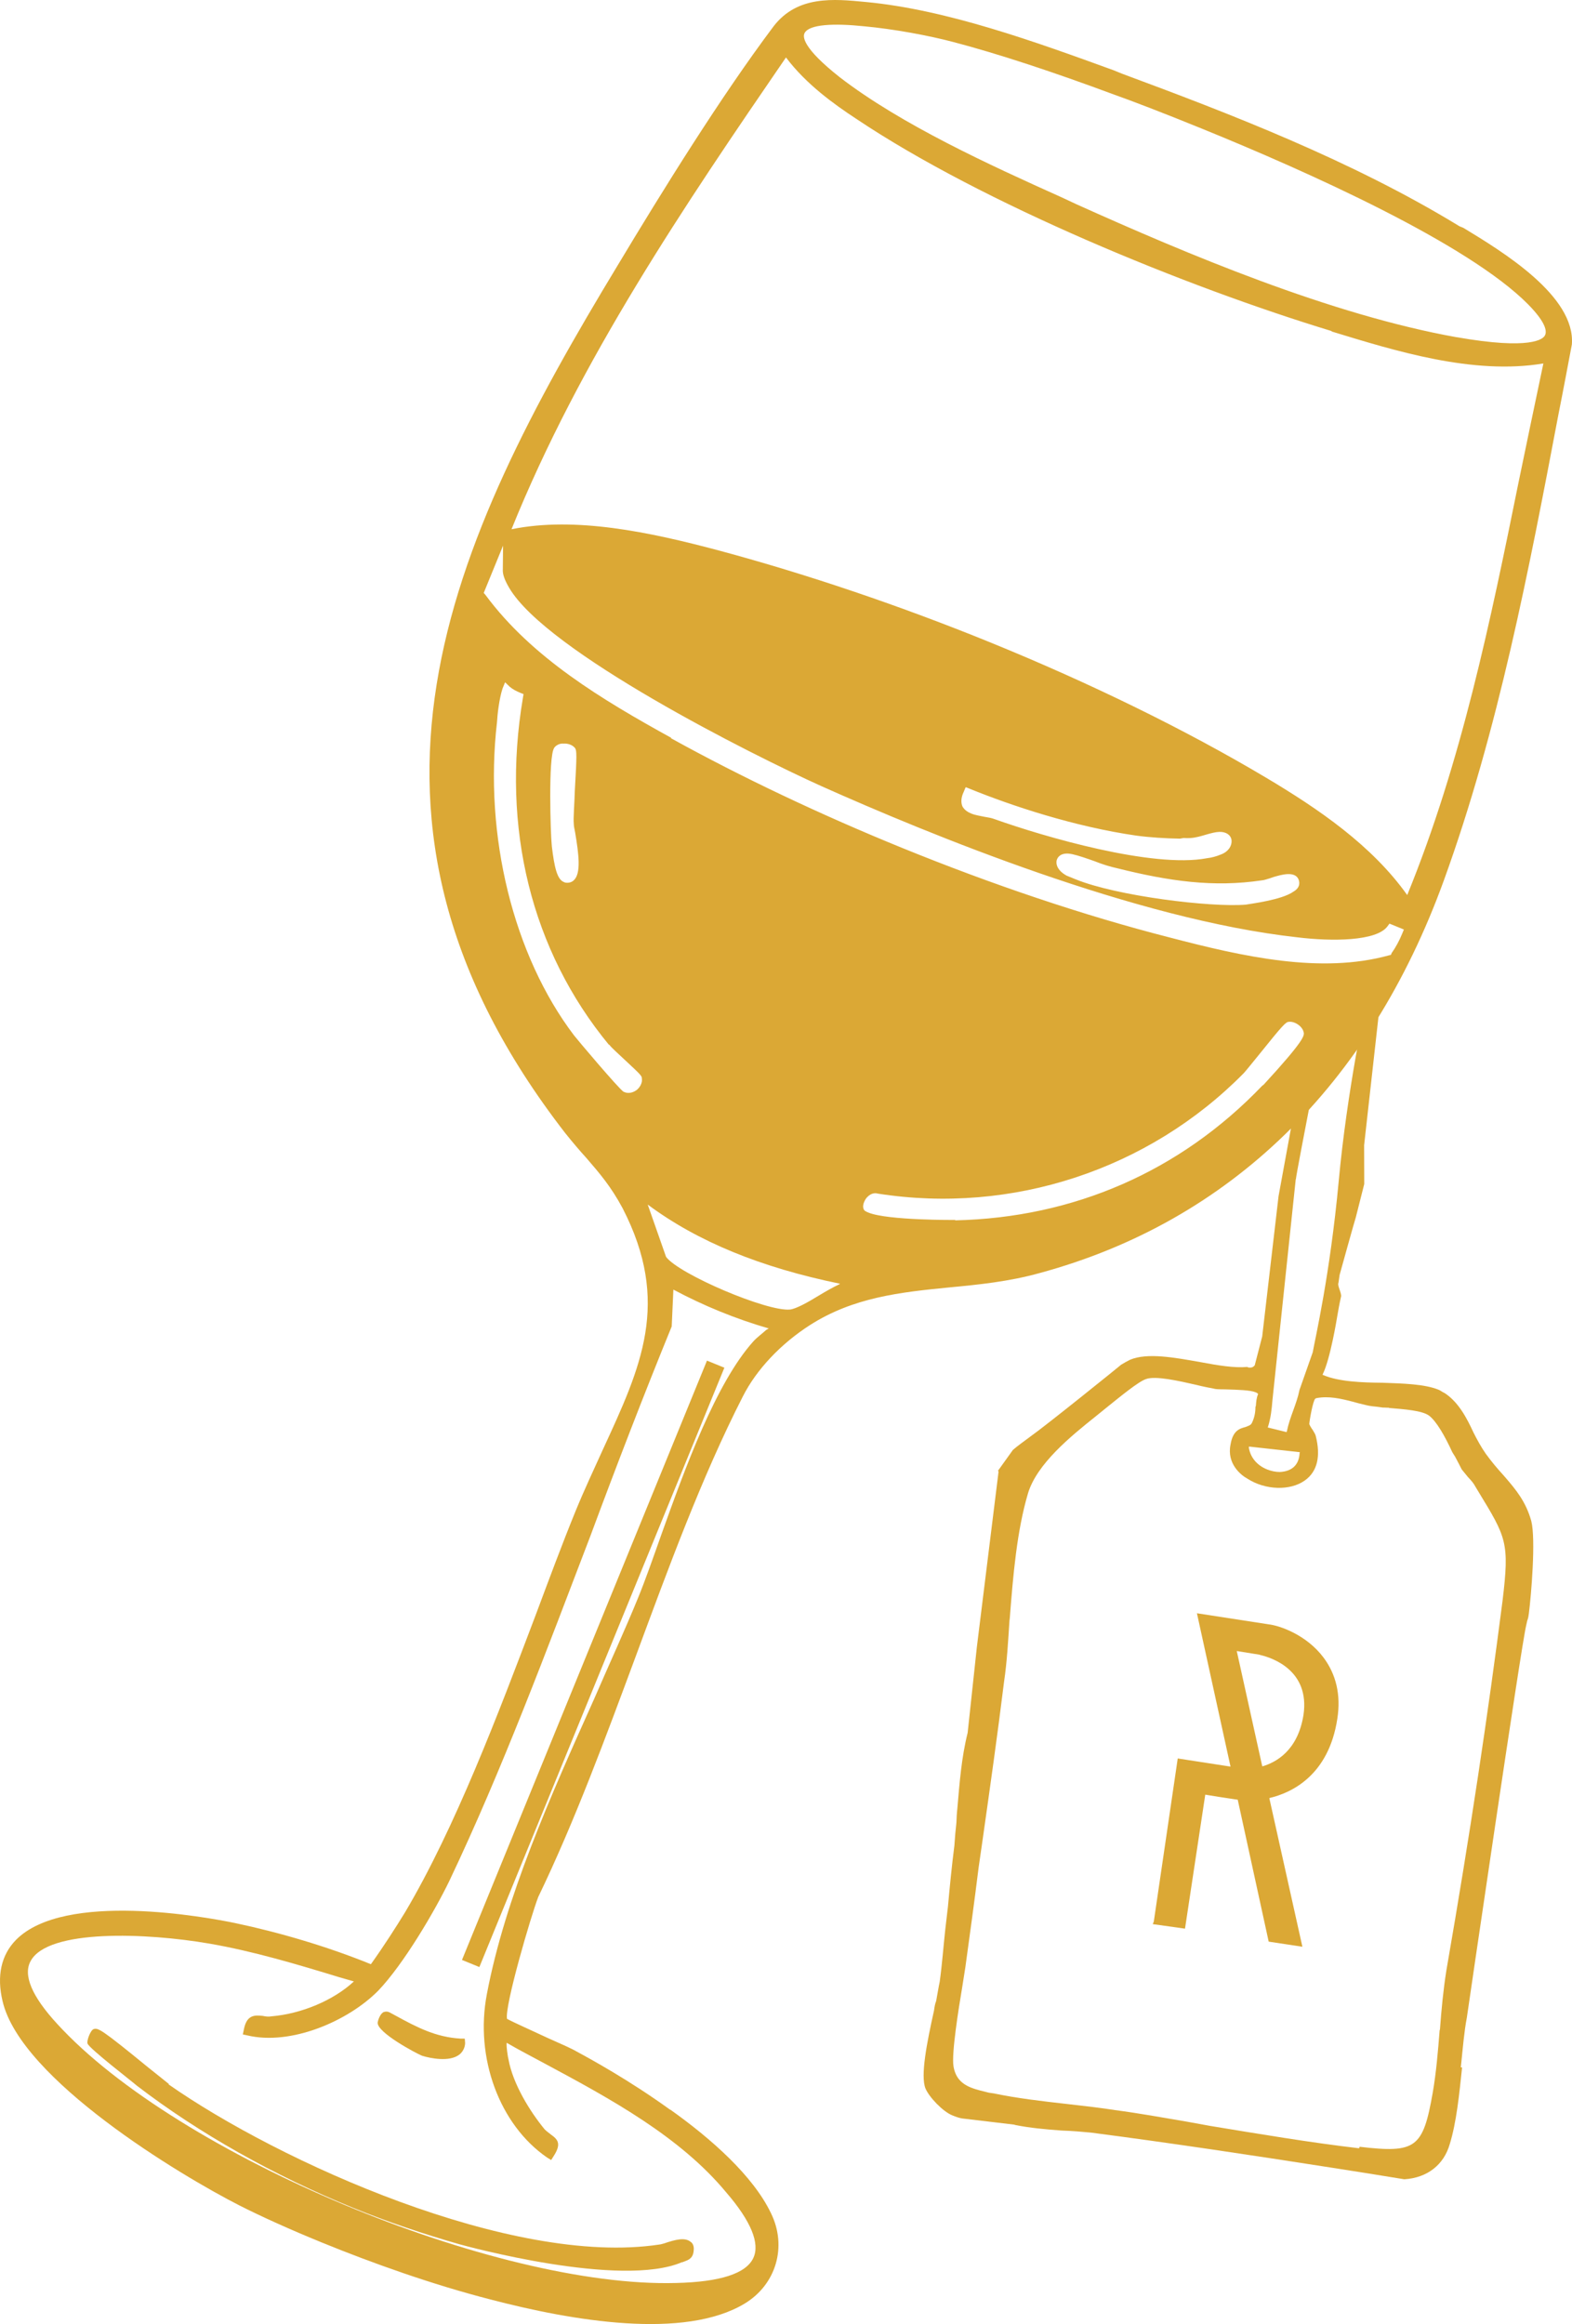
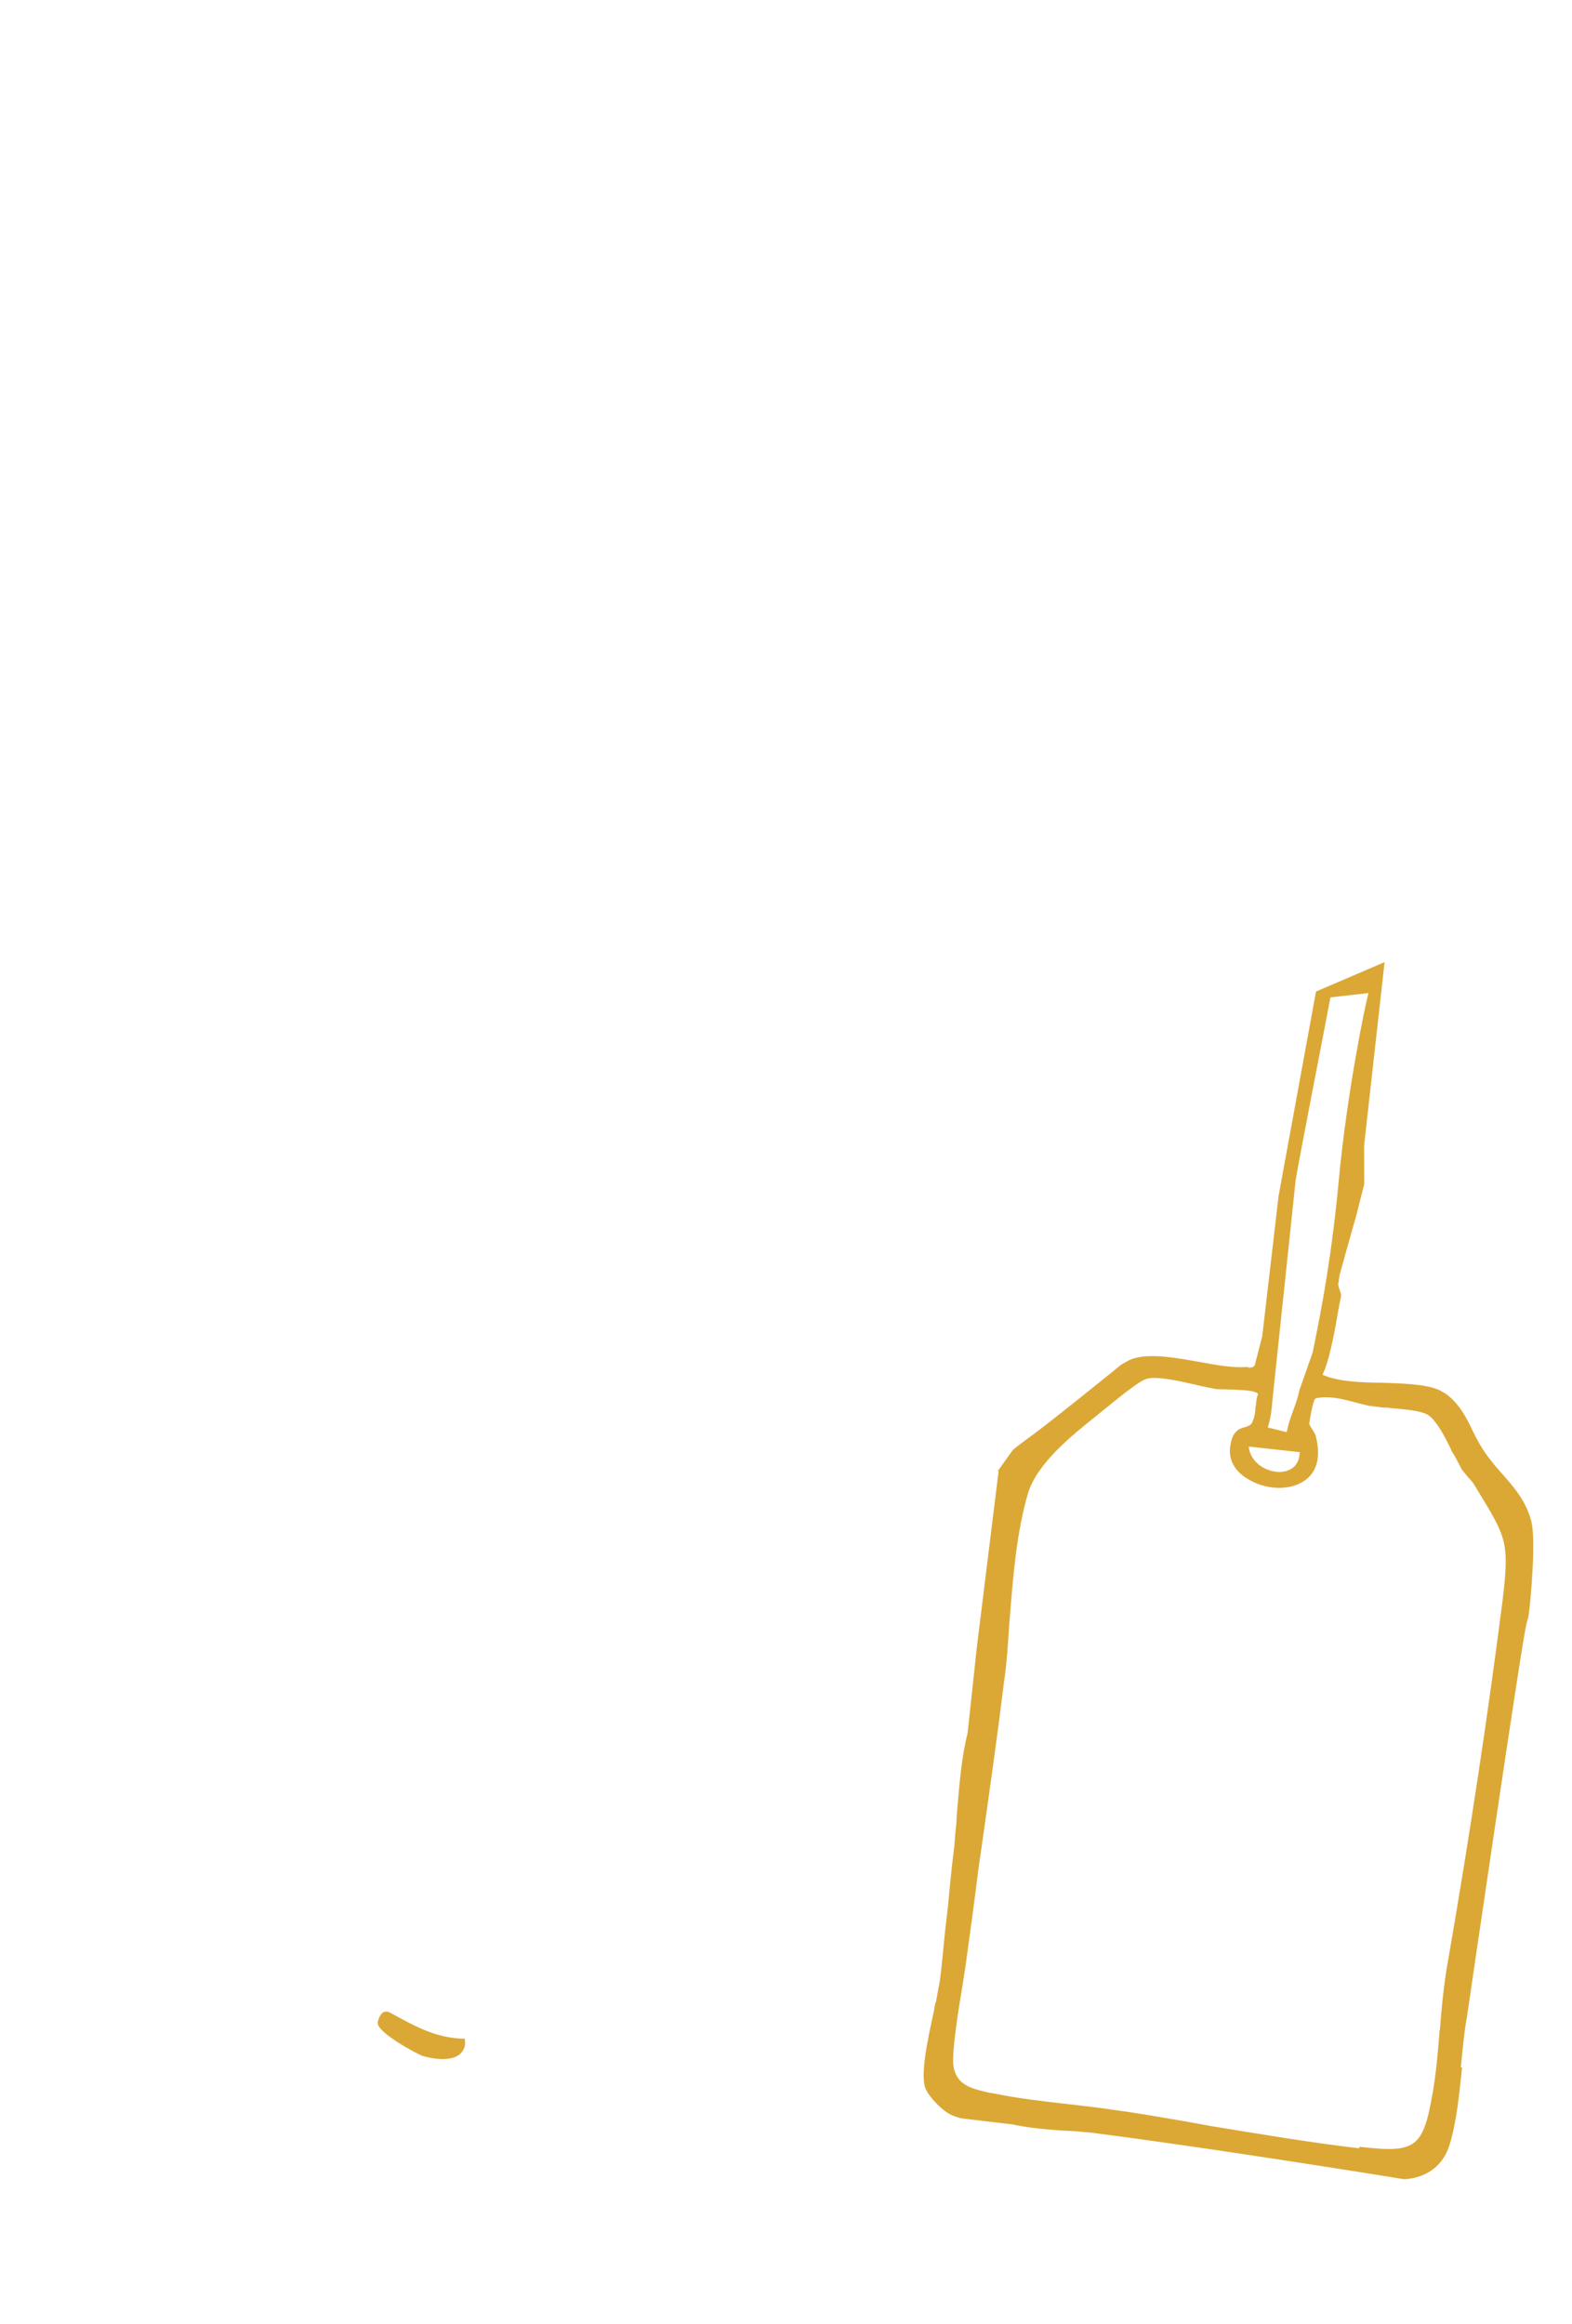
<svg xmlns="http://www.w3.org/2000/svg" xmlns:ns1="http://sodipodi.sourceforge.net/DTD/sodipodi-0.dtd" xmlns:ns2="http://www.inkscape.org/namespaces/inkscape" width="67" height="99" viewBox="0 0 67 99" fill="none" version="1.1" id="svg6" ns1:docname="verre-noel.svg" ns2:version="1.4.2 (f4327f4, 2025-05-13)">
  <defs id="defs6" />
  <ns1:namedview id="namedview6" pagecolor="#ffffff" bordercolor="#000000" borderopacity="0.25" ns2:showpageshadow="2" ns2:pageopacity="0.0" ns2:pagecheckerboard="0" ns2:deskcolor="#d1d1d1" ns2:zoom="3.8846154" ns2:cx="56.118812" ns2:cy="104" ns2:window-width="1920" ns2:window-height="1010" ns2:window-x="1359" ns2:window-y="-6" ns2:window-maximized="1" ns2:current-layer="svg6" />
-   <path d="m 28.577,89.883 c -1.731,-1.256 -3.446,-2.193 -4.004,-2.493 -0.176,-0.108 -0.659,-0.323 -1.189,-0.557 -0.634,-0.296 -1.567,-0.713 -1.775,-0.834 -0.104,-0.555 1.024,-4.393 1.33,-5.187 1.563,-3.238 2.873,-6.799 4.159,-10.26 1.387,-3.75 2.809,-7.633 4.564,-11.068 0.578,-1.142 1.617,-2.242 2.862,-3.039 1.843,-1.177 3.829,-1.397 5.937,-1.603 1.244,-0.117 2.549,-0.248 3.858,-0.614 8.093,-2.195 14.053,-7.993 17.221,-16.729 2.316,-6.383 3.627,-13.231 4.885,-19.861 0.194,-0.968 0.378,-1.958 0.569,-2.964 0.164,-2.064 -2.963,-3.961 -4.628,-4.97 L 62.207,9.64 C 57.615,6.833 52.364,4.823 47.826,3.141 L 47.463,2.993 C 44.131,1.783 40.35,0.408 36.894,0.084 35.532,-0.048 33.992,-0.198 32.976,1.114 30.715,4.123 28.226,8.14 26.321,11.312 19.177,23.111 13.644,34.794 24.088,48.265 c 0.329,0.41 0.615,0.746 0.907,1.067 0.562,0.651 1.048,1.216 1.539,2.133 2.073,4.02 0.785,6.764 -0.834,10.273 -0.386,0.853 -0.793,1.715 -1.167,2.628 -0.566,1.385 -1.111,2.853 -1.695,4.414 -1.609,4.248 -3.433,9.068 -5.572,12.678 -0.387,0.631 -0.899,1.433 -1.458,2.215 C 13.946,82.915 11.875,82.309 10.011,81.918 8.823,81.672 2.753,80.542 0.682,82.636 0.051,83.279 -0.148,84.171 0.11,85.249 0.884,88.575 7.676,92.664 10.221,93.957 c 0.93,0.471 2.157,1.025 3.513,1.578 2.145,0.874 4.683,1.779 7.13,2.409 3.556,0.934 8.309,1.731 10.873,0.186 1.344,-0.811 1.824,-2.435 1.118,-3.86 -0.755,-1.575 -2.534,-3.162 -4.304,-4.415 z M 25.962,44.493 c 0.078,0.124 0.405,0.404 0.669,0.658 0.666,0.62 0.732,0.684 0.725,0.791 0.037,0.18 -0.091,0.403 -0.244,0.507 -0.153,0.103 -0.333,0.14 -0.491,0.076 l -0.047,-0.019 c -0.217,-0.144 -1.99,-2.243 -2.109,-2.401 -2.583,-3.402 -3.845,-8.506 -3.282,-13.345 0.015,-0.306 0.092,-0.991 0.235,-1.428 l 0.109,-0.268 0.198,0.191 c 0.123,0.105 0.274,0.185 0.447,0.256 l 0.142,0.058 -0.026,0.154 c -0.937,5.531 0.358,10.777 3.668,14.788 z M 23.627,31.845 c 0.077,-0.097 0.223,-0.185 0.4,-0.168 0.152,-0.012 0.37,0.041 0.489,0.199 0.062,0.117 0.074,0.269 -0.016,1.793 -0.017,0.581 -0.069,1.202 -0.045,1.414 -6.98e-4,0.092 0.024,0.212 0.06,0.392 0.155,0.926 0.254,1.719 -0.052,2.017 -0.092,0.091 -0.219,0.131 -0.374,0.105 l -0.063,-0.026 c -0.284,-0.116 -0.4,-0.64 -0.505,-1.509 l -0.009,-0.114 c -0.042,-0.348 -0.154,-3.717 0.108,-4.088 z m 4.989,-0.41 c -2.928,-1.615 -5.946,-3.413 -7.924,-6.091 l -0.075,-0.086 0.824,-2.015 -0.011,1.061 c -0.001,0.183 0.086,0.421 0.27,0.734 1.591,2.723 10.356,7.119 13.292,8.443 4.621,2.065 13.425,5.688 20.291,6.446 1.489,0.184 3.39,0.169 3.854,-0.469 l 0.083,-0.113 0.615,0.251 -0.078,0.189 c -0.116,0.283 -0.269,0.57 -0.442,0.811 l -0.032,0.079 -0.083,0.021 c -2.904,0.801 -6.208,0.061 -9.366,-0.766 -3.632,-0.928 -7.562,-2.253 -11.41,-3.821 -3.423,-1.394 -6.8,-2.99 -9.832,-4.665 z M 62.095,14.368 C 56.711,13.406 50.607,10.828 45.867,8.696 L 45.249,8.407 C 42.202,7.038 38.417,5.313 35.787,3.287 34.201,2.035 34.21,1.562 34.291,1.411 c 0.193,-0.381 1.259,-0.424 2.53,-0.292 1.277,0.116 2.781,0.398 3.811,0.671 1.895,0.496 4.262,1.277 6.866,2.245 0.66,0.232 2.045,0.759 3.764,1.46 4.48,1.824 11.292,4.874 13.859,7.462 0.82,0.83 0.801,1.189 0.727,1.325 -0.064,0.157 -0.593,0.64 -3.768,0.081 z m -5.345,-0.249 c 2.699,0.824 6.027,1.867 9.03,1.364 -0.36,1.69 -0.711,3.401 -1.057,5.059 -1.193,5.886 -2.435,11.935 -4.746,17.586 -1.507,-2.119 -3.78,-3.67 -6.03,-5.008 -3.419,-2.035 -7.483,-4.02 -11.71,-5.742 -3.849,-1.568 -7.826,-2.912 -11.555,-3.916 -3.019,-0.807 -6.172,-1.467 -8.881,-0.917 2.923,-7.237 7.367,-13.782 11.698,-20.098 0.859,1.139 2.039,1.987 2.997,2.616 5.388,3.608 14.057,7.157 20.261,9.041 z m -15.578,19.417 0.158,0.064 c 1.782,0.726 4.472,1.619 7.114,1.998 0.54,0.073 1.239,0.119 1.844,0.127 l 0.158,-0.027 c 0.108,0.007 0.199,0.008 0.275,0.002 0.244,-0.011 0.497,-0.091 0.707,-0.153 0.187,-0.052 0.374,-0.105 0.542,-0.11 0.297,-0.007 0.477,0.139 0.514,0.319 0.04,0.218 -0.083,0.517 -0.47,0.653 -0.155,0.065 -0.365,0.127 -0.577,0.151 -2.313,0.435 -6.932,-0.913 -9.068,-1.673 -0.095,-0.039 -0.249,-0.065 -0.404,-0.091 -0.186,-0.039 -0.395,-0.069 -0.569,-0.14 -0.158,-0.064 -0.287,-0.153 -0.374,-0.299 -0.075,-0.177 -0.061,-0.392 0.058,-0.637 l 0.071,-0.173 z m 4.504,2.844 c 0.303,0.068 0.641,0.188 0.979,0.307 0.316,0.128 0.675,0.238 0.963,0.3 2.205,0.549 4.098,0.824 6.175,0.513 0.077,-0.006 0.203,-0.046 0.33,-0.086 l 0.172,-0.059 c 0.291,-0.083 0.881,-0.265 1.046,0.096 0.037,0.089 0.118,0.342 -0.219,0.535 -0.493,0.35 -1.81,0.511 -2.028,0.551 -1.504,0.122 -5.499,-0.367 -7.25,-1.08 -0.126,-0.051 -0.268,-0.109 -0.379,-0.154 -0.422,-0.227 -0.483,-0.527 -0.413,-0.701 0.064,-0.157 0.252,-0.301 0.641,-0.216 z m -9.886,18.32 c -0.295,0.137 -0.61,0.321 -0.902,0.496 -0.467,0.288 -0.966,0.561 -1.216,0.588 -0.978,0.098 -4.738,-1.507 -5.284,-2.243 l -0.782,-2.229 c 2.131,1.585 4.828,2.682 8.19,3.372 z m -3.063,1.911 c 0,0 -0.051,0.034 -0.073,0.044 -0.178,0.166 -0.382,0.304 -0.551,0.492 -1.591,1.776 -2.891,5.359 -3.917,8.228 -0.352,0.994 -0.678,1.927 -0.987,2.682 -0.566,1.385 -1.215,2.792 -1.865,4.29 -1.874,4.176 -3.805,8.494 -4.584,12.603 -0.519,2.708 0.54,5.563 2.565,6.956 l 0.176,0.108 0.102,-0.16 c 0.349,-0.537 0.182,-0.715 -0.117,-0.929 -0.082,-0.07 -0.17,-0.124 -0.261,-0.216 -0.64,-0.775 -1.356,-1.948 -1.542,-2.979 l -0.025,-0.119 c -0.058,-0.354 -0.063,-0.522 -0.053,-0.591 0.52,0.304 1.053,0.575 1.595,0.87 2.853,1.529 5.803,3.134 7.773,5.516 1.048,1.216 1.434,2.163 1.145,2.78 -0.308,0.664 -1.412,1.022 -3.288,1.066 C 21.095,97.467 7.55,91.804 2.438,86.215 1.355,85.04 0.972,84.131 1.308,83.534 c 0.744,-1.369 4.944,-1.2 7.608,-0.74 1.874,0.322 3.759,0.888 5.558,1.437 l 0.609,0.175 c -0.863,0.805 -2.24,1.382 -3.516,1.487 -0.12,0.025 -0.259,0.005 -0.361,-0.018 -0.37,-0.041 -0.699,-0.046 -0.817,0.603 l -0.039,0.186 0.186,0.04 c 1.86,0.445 4.294,-0.602 5.578,-1.897 1.09,-1.135 2.428,-3.418 3.042,-4.692 2.245,-4.723 4.141,-9.808 6.013,-14.701 1.096,-2.951 2.263,-5.983 3.46,-8.91 l 0.071,-1.569 c 1.299,0.694 2.655,1.246 4.07,1.657 z m 7.989,-4.642 c 0,0 -2.879,0.021 -3.699,-0.313 -0.11,-0.046 -0.189,-0.078 -0.211,-0.16 -0.056,-0.132 0.021,-0.321 0.111,-0.45 0.147,-0.179 0.324,-0.254 0.504,-0.199 5.708,0.893 11.53,-1.015 15.586,-5.128 0.099,-0.107 0.364,-0.439 0.657,-0.797 1.012,-1.259 1.139,-1.391 1.269,-1.393 0.234,-0.033 0.572,0.178 0.63,0.44 0.034,0.142 0.048,0.332 -1.709,2.242 l -0.051,0.034 c -3.503,3.659 -8.044,5.629 -13.094,5.74 z" fill="#dba835" id="path1" style="stroke-width:0.996" />
-   <path d="M 7.203,88.78 C 7.08,88.675 6.731,88.405 6.316,88.07 4.302,86.424 4.176,86.372 3.983,86.441 c -0.133,0.056 -0.298,0.503 -0.251,0.614 0.078,0.215 1.912,1.623 2.101,1.792 2.647,2.032 5.864,3.839 9.24,5.213 1.483,0.604 3.004,1.113 4.504,1.541 0.281,0.078 6.884,1.885 9.496,0.763 0.032,0.013 0.067,-0.028 0.105,-0.031 0.133,-0.056 0.358,-0.11 0.386,-0.449 0.03,-0.208 -0.048,-0.331 -0.121,-0.379 -0.245,-0.21 -0.657,-0.103 -1.149,0.065 -0.105,0.031 -0.165,0.043 -0.203,0.046 -6.293,0.945 -16.203,-3.532 -20.909,-6.826 z" fill="#dba835" id="path2" style="stroke-width:0.996" />
-   <path d="m 30.873,58.263 -0.741,-0.302 -10.442,25.53 0.741,0.303 z" fill="#dba835" id="path3" style="stroke-width:0.996" />
  <path d="m 16.589,85.717 c -0.095,-0.039 -0.171,-0.033 -0.259,0.004 -0.153,0.104 -0.224,0.368 -0.234,0.438 -0.028,0.429 1.652,1.315 1.873,1.405 l 0.032,0.012 c 0.36,0.11 1.144,0.264 1.563,-0.043 0.159,-0.118 0.252,-0.301 0.26,-0.5 l -0.014,-0.189 -0.183,-0.002 c -1.059,-0.064 -1.848,-0.477 -2.765,-0.978 z" fill="#dba835" id="path4" style="stroke-width:0.996" />
  <path d="m 62.26,88.065 0.014,-0.122 c 0.075,-0.723 0.13,-1.398 0.244,-1.994 0.07,-0.486 2.323,-15.892 2.529,-16.708 l 0.045,-0.202 c 0.046,-0.109 0.059,-0.233 0.069,-0.303 0.101,-0.785 0.301,-3.164 0.104,-3.941 -0.231,-0.829 -0.652,-1.331 -1.113,-1.867 l -0.076,-0.087 c -0.266,-0.292 -0.502,-0.571 -0.749,-0.911 -0.198,-0.283 -0.366,-0.59 -0.529,-0.913 -0.283,-0.611 -0.633,-1.287 -1.228,-1.676 -0.095,-0.038 -0.162,-0.102 -0.255,-0.14 -0.599,-0.244 -1.511,-0.266 -2.4,-0.298 -0.826,-0.006 -1.859,-0.042 -2.516,-0.327 l -0.032,-0.012 0.013,-0.032 c 0.318,-0.642 0.598,-2.364 0.598,-2.364 0.053,-0.309 0.106,-0.618 0.175,-0.921 0.051,-0.125 -0.168,-0.491 -0.107,-0.594 l 0.05,-0.346 c 0,0 0.659,-2.376 0.691,-2.454 l 0.358,-1.415 -0.005,-1.654 0.872,-7.798 -2.923,1.252 -1.596,8.715 -0.697,5.978 -0.318,1.228 c -0.077,0.098 -0.153,0.104 -0.26,0.097 l -0.063,-0.026 c -0.554,0.05 -1.243,-0.066 -1.995,-0.206 -1.115,-0.198 -2.262,-0.408 -2.995,-0.101 -0.14,0.072 -0.257,0.134 -0.381,0.212 -0.115,0.101 -3.217,2.602 -3.862,3.055 -0.318,0.238 -0.55,0.4 -0.751,0.575 l -0.642,0.896 0.032,0.013 -0.926,7.482 -0.393,3.659 c -0.264,1.05 -0.347,2.154 -0.44,3.236 -0.023,0.193 -0.031,0.392 -0.039,0.59 -0.037,0.316 -0.065,0.653 -0.086,0.975 -0.11,0.855 -0.196,1.738 -0.275,2.606 -0.037,0.316 -0.074,0.631 -0.111,0.947 -0.081,0.738 -0.137,1.505 -0.24,2.252 -0.046,0.201 -0.086,0.479 -0.151,0.819 -0.052,0.126 -0.072,0.265 -0.091,0.404 -0.307,1.381 -0.583,2.774 -0.365,3.321 0.159,0.376 0.74,0.98 1.134,1.142 0.126,0.051 0.268,0.108 0.423,0.135 l 2.229,0.265 0.032,0.013 c 0.629,0.127 1.267,0.185 1.982,0.238 0.49,0.016 0.898,0.054 1.252,0.088 3.442,0.447 6.96,0.979 10.246,1.492 1.021,0.159 2.058,0.323 3.11,0.496 0.981,-0.06 1.688,-0.617 1.94,-1.505 0.282,-0.914 0.404,-2.113 0.523,-3.258 z m -6.856,-26.203 -0.013,0.031 c -0.023,0.506 -0.322,0.787 -0.847,0.812 -0.184,-9.96e-4 -0.37,-0.041 -0.544,-0.111 -0.426,-0.173 -0.712,-0.51 -0.775,-0.94 l 0.013,-0.032 z M 55.233,50.224 c 0.018,-0.268 1.425,-7.443 1.471,-7.737 l 1.622,-0.184 c -0.134,0.46 -0.926,4.287 -1.268,8.004 -0.373,4.016 -1.012,6.748 -1.108,7.298 l -0.565,1.605 c -0.122,0.612 -0.417,1.153 -0.538,1.765 l -0.013,0.031 -0.803,-0.198 0.013,-0.031 c 0.117,-0.375 0.158,-0.744 0.189,-1.136 l 0.992,-9.401 z M 57.924,91.514 C 55.834,91.269 53.682,90.907 51.562,90.558 L 50.585,90.38 c -1.014,-0.174 -2.06,-0.361 -3.056,-0.492 -0.588,-0.093 -1.22,-0.166 -2.029,-0.258 -1.125,-0.127 -2.128,-0.242 -3.145,-0.454 l -0.209,-0.03 c -0.25,-0.065 -0.521,-0.12 -0.774,-0.223 -0.426,-0.174 -0.661,-0.454 -0.734,-0.906 -0.088,-0.549 0.223,-2.479 0.365,-3.321 l 0.139,-0.88 c 0.197,-1.425 0.393,-2.851 0.568,-4.267 l 0.17,-1.179 c 0.313,-2.205 0.636,-4.479 0.914,-6.734 0.126,-0.848 0.173,-1.729 0.23,-2.587 l 0.014,-0.123 c 0.143,-1.833 0.298,-3.698 0.778,-5.32 0.385,-1.257 1.817,-2.419 2.883,-3.27 l 0.468,-0.379 c 0.576,-0.463 1.352,-1.102 1.673,-1.209 0.393,-0.152 1.404,0.076 2.128,0.242 0.351,0.088 0.591,0.13 0.761,0.163 0.063,0.026 0.209,0.03 0.484,0.032 0.582,0.017 1.072,0.033 1.293,0.122 0.047,0.019 0.11,0.045 0.113,0.083 -0.071,0.173 -0.081,0.334 -0.092,0.496 l -0.019,0.047 c 9.97e-4,0.221 -0.042,0.461 -0.148,0.675 -0.045,0.11 -0.165,0.134 -0.276,0.181 -0.247,0.065 -0.539,0.147 -0.638,0.749 -0.167,0.814 0.443,1.301 0.714,1.448 0.771,0.498 1.828,0.525 2.451,0.081 0.544,-0.385 0.684,-1.044 0.466,-1.904 -0.021,-0.083 -0.081,-0.161 -0.134,-0.257 -0.06,-0.08 -0.113,-0.174 -0.141,-0.241 0.01,-0.161 0.159,-1.018 0.26,-1.087 l 0.044,-0.019 c 0.52,-0.101 1.041,0.02 1.54,0.149 l 0.265,0.072 c 0.202,0.046 0.398,0.106 0.575,0.124 0.124,0.013 0.3,0.03 0.456,0.057 0.076,-0.006 0.161,0.01 0.237,0.004 l 0.031,0.013 c 0.623,0.052 1.391,0.107 1.691,0.321 0.324,0.242 0.686,0.886 0.998,1.564 l 0.122,0.196 c 0.116,0.213 0.206,0.396 0.278,0.535 0.084,0.108 0.185,0.223 0.269,0.33 0.142,0.149 0.241,0.264 0.313,0.403 l 0.132,0.219 c 1.189,1.953 1.327,2.156 1.027,4.641 -0.618,4.797 -1.36,9.803 -2.395,15.753 -0.129,0.81 -0.214,1.693 -0.273,2.514 l -0.013,0.031 c -0.07,0.89 -0.146,1.796 -0.294,2.654 -0.415,2.365 -0.711,2.593 -3.116,2.311 z" fill="#dba835" id="path5" style="stroke-width:0.996" />
-   <path d="m 54.107,76.593 c 0.916,-0.215 2.519,-0.94 2.891,-3.377 0.159,-1.018 -0.054,-1.894 -0.59,-2.609 -0.715,-0.952 -1.838,-1.355 -2.347,-1.414 l -3.047,-0.47 1.432,6.532 -2.25,-0.347 -1.02,6.948 -0.045,0.109 1.375,0.193 0.863,-5.708 c 0.24,0.043 0.898,0.145 1.245,0.195 l 0.139,0.02 1.306,5.985 0.013,0.061 1.437,0.218 -1.407,-6.32 z m -0.31,-1.357 -1.085,-4.904 0.967,0.155 0.032,0.013 c 0.522,0.12 2.122,0.662 1.845,2.551 -0.247,1.551 -1.197,2.027 -1.743,2.191 z" fill="#dba835" id="path6" style="stroke-width:0.996" />
</svg>